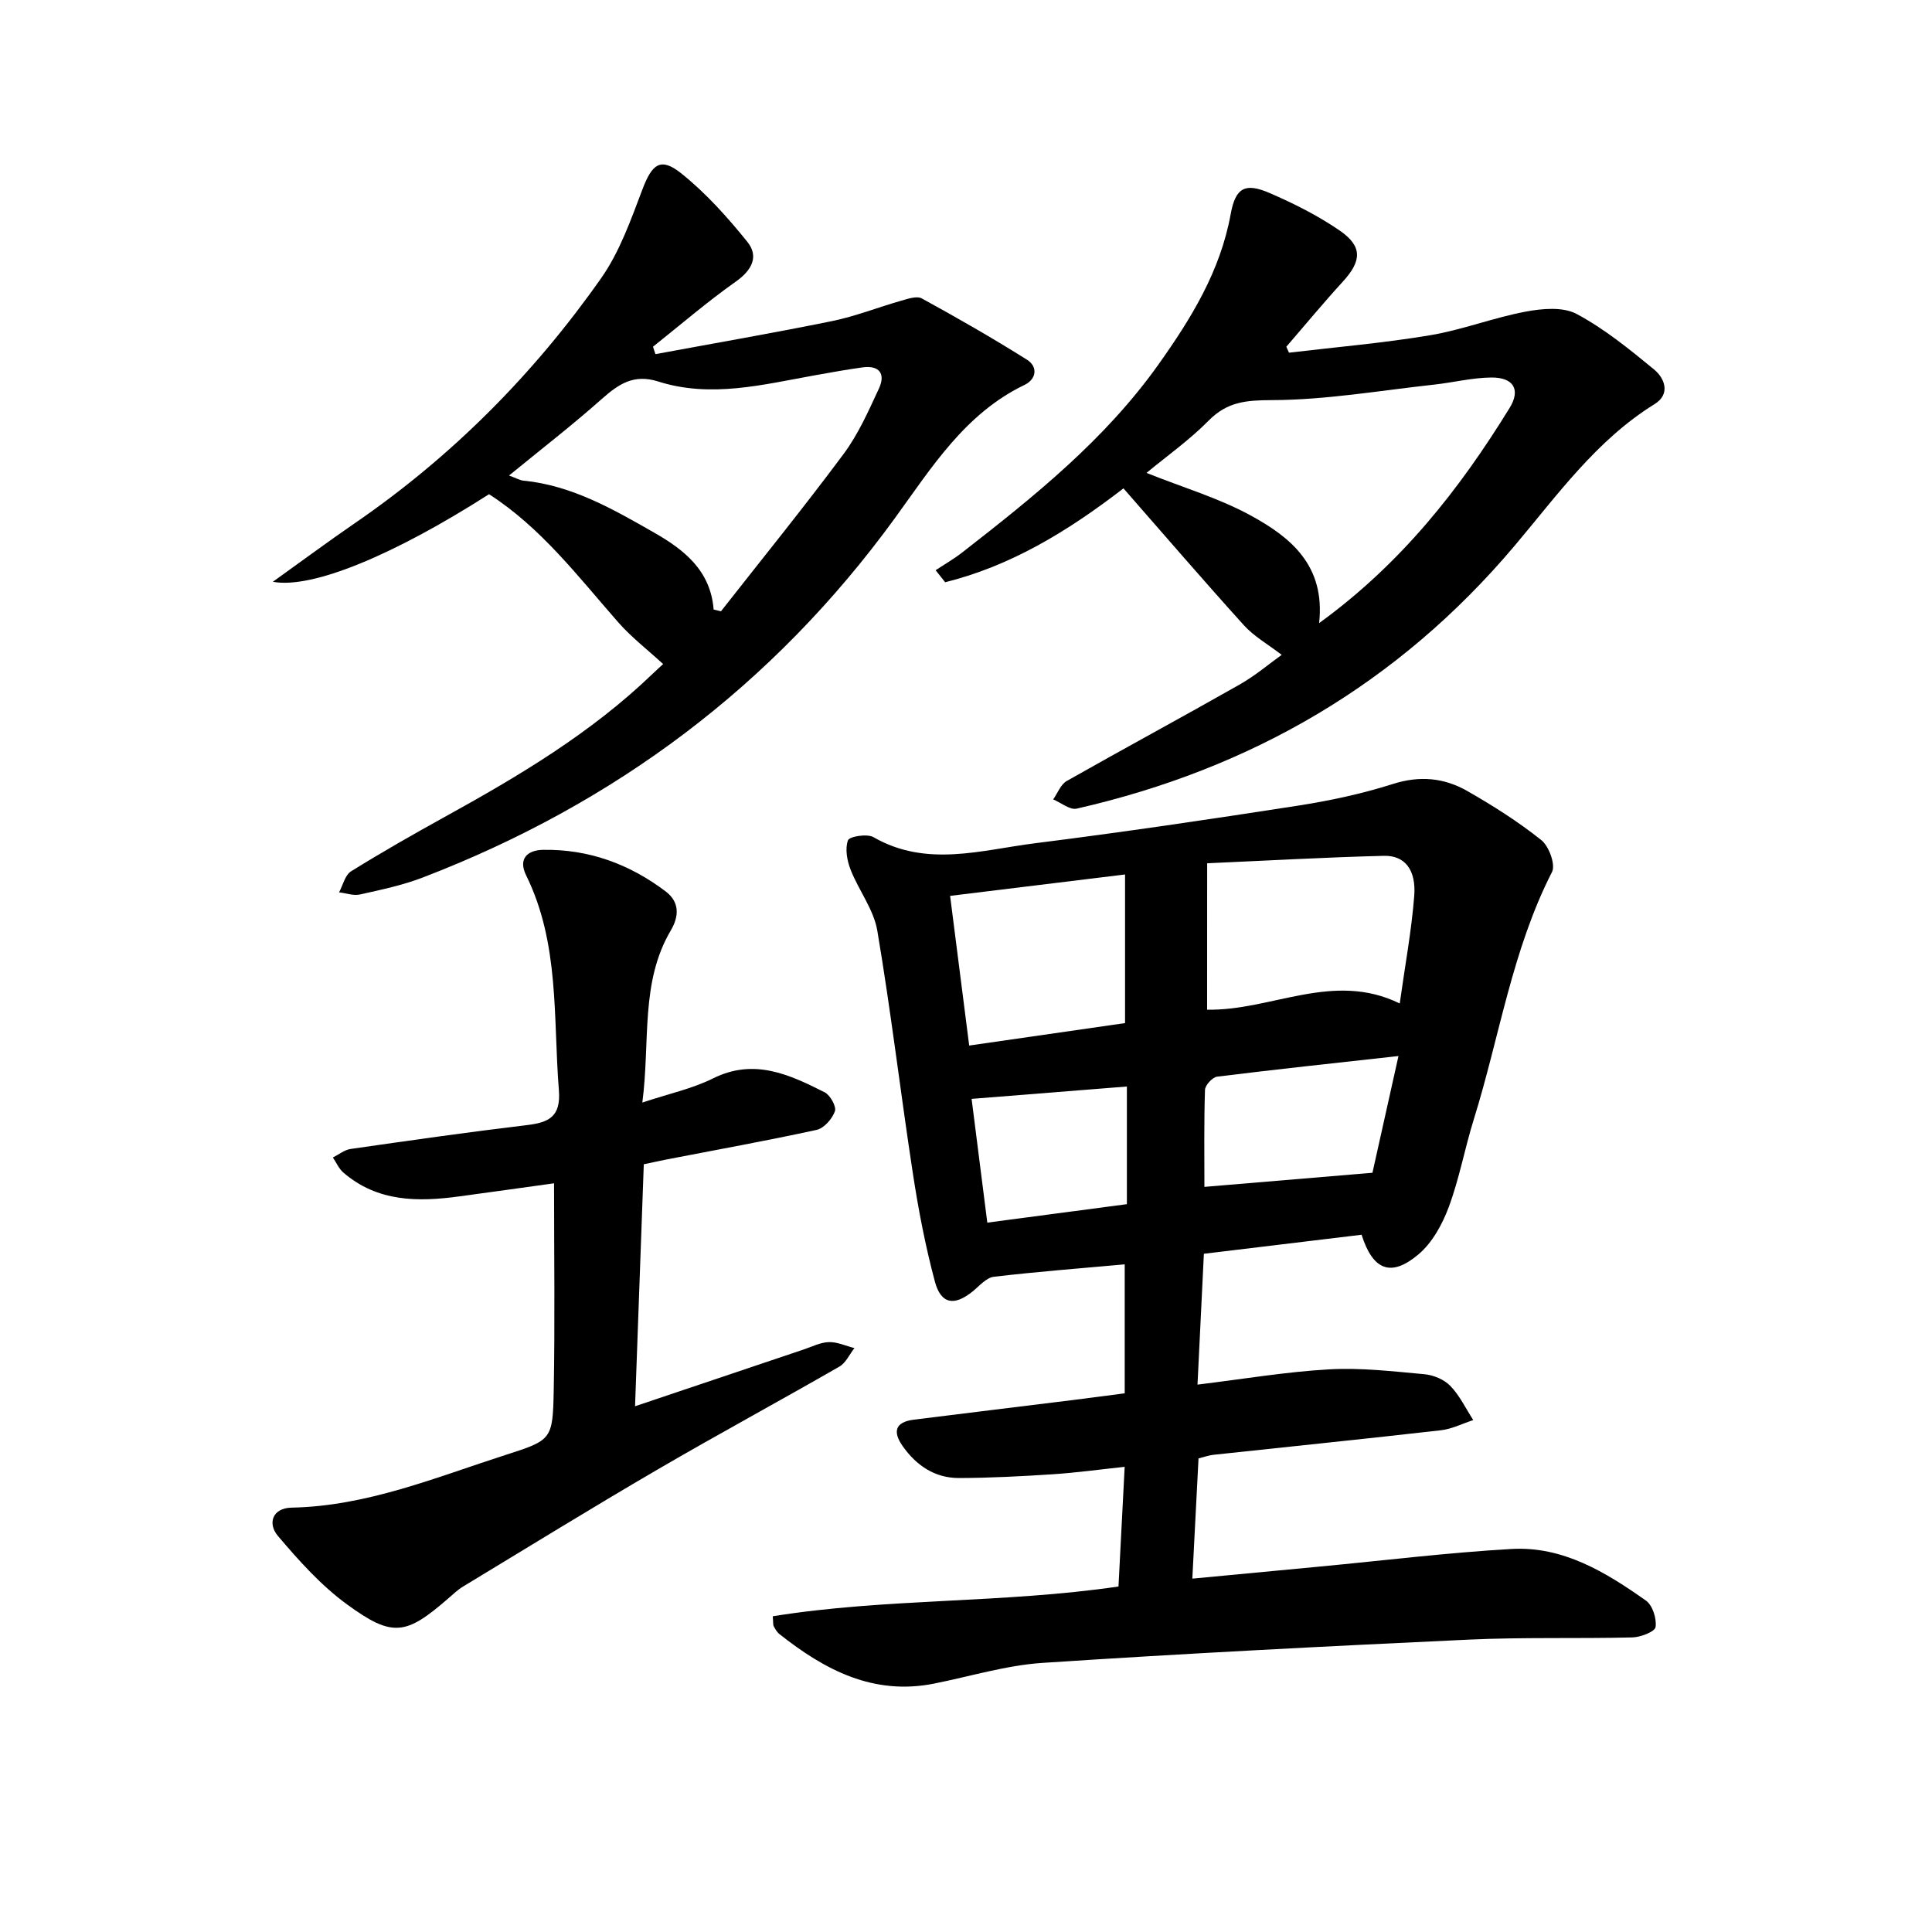
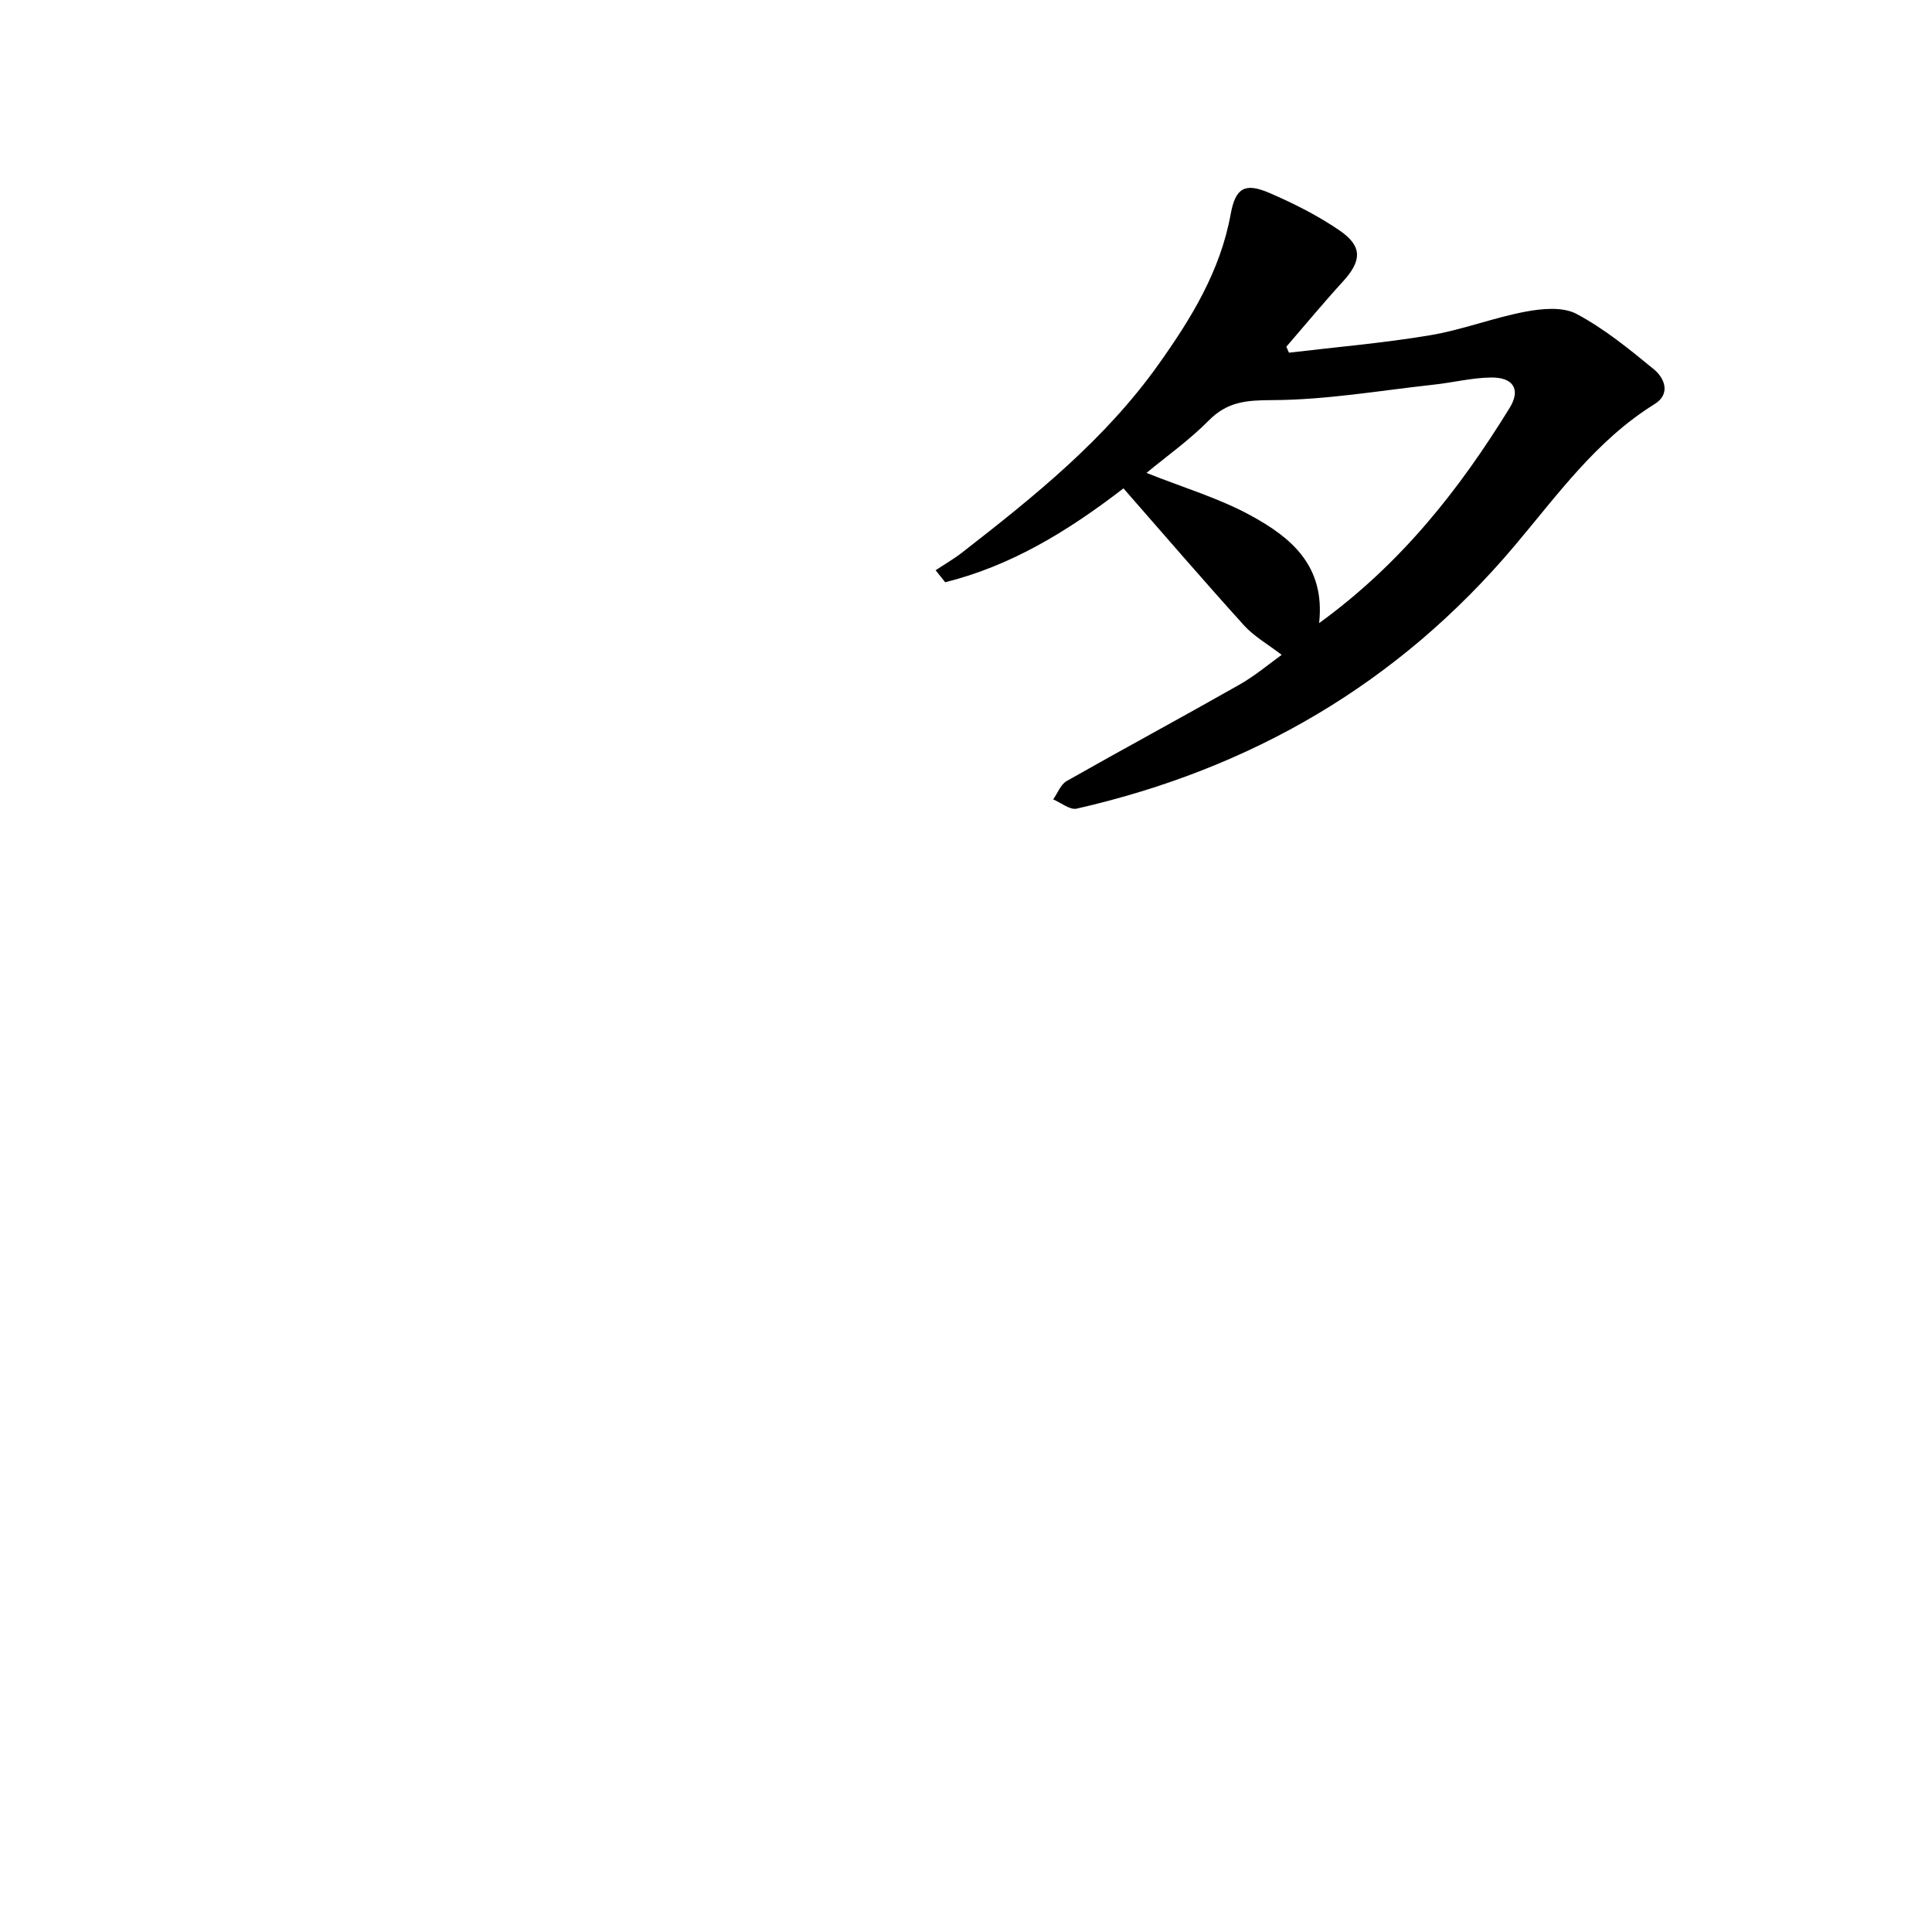
<svg xmlns="http://www.w3.org/2000/svg" enable-background="new 0 0 400 400" viewBox="0 0 400 400">
  <g fill="#000001">
-     <path d="m231.57 328.47c.42-8.18.83-16.1 1.28-24.78-5.17.55-10.01 1.22-14.87 1.54-6.46.42-12.93.76-19.4.78-5 .02-8.83-2.56-11.68-6.59-2.12-3.01-1.57-5 2.29-5.49 10.88-1.37 21.77-2.68 32.65-4.03 3.45-.43 6.89-.89 11.02-1.43 0-8.78 0-17.48 0-26.7-8.98.81-18.06 1.51-27.09 2.57-1.55.18-2.98 1.88-4.36 3.01-3.81 3.09-6.58 2.71-7.85-2.01-1.97-7.34-3.41-14.86-4.56-22.39-2.56-16.73-4.54-33.56-7.36-50.25-.74-4.4-3.86-8.36-5.54-12.66-.73-1.87-1.17-4.31-.54-6.06.29-.8 3.96-1.41 5.27-.66 11.01 6.34 22.35 2.66 33.51 1.26 18.11-2.28 36.17-4.95 54.21-7.75 6.7-1.04 13.41-2.47 19.85-4.52 5.53-1.76 10.57-1.28 15.33 1.43 5.34 3.04 10.58 6.37 15.37 10.18 1.59 1.26 3 5.1 2.23 6.61-8.28 16.19-10.87 34.12-16.19 51.2-1.88 6.02-3 12.29-5.19 18.18-1.34 3.59-3.43 7.41-6.29 9.81-5.67 4.77-9.42 3.3-11.76-4.08-10.68 1.29-21.46 2.59-32.65 3.94-.44 8.96-.87 17.84-1.32 27.09 9.53-1.16 18.37-2.66 27.25-3.16 6.54-.37 13.18.41 19.74 1.01 1.87.17 4.08 1.09 5.36 2.42 1.94 2.01 3.2 4.68 4.74 7.07-2.23.73-4.41 1.85-6.69 2.11-15.69 1.79-31.39 3.39-47.09 5.08-.96.1-1.9.45-3.1.75-.42 8.17-.83 16.24-1.28 24.89 9.32-.88 17.86-1.69 26.4-2.5 13.22-1.25 26.42-2.88 39.66-3.64 10.66-.62 19.52 4.8 27.86 10.69 1.37.97 2.24 3.73 1.99 5.47-.14.96-3.08 2.1-4.78 2.15-11.32.28-22.67-.07-33.98.46-29.39 1.37-58.78 2.87-88.14 4.81-7.55.5-14.99 2.8-22.48 4.29-12.58 2.51-22.65-2.83-32.04-10.27-.5-.39-.83-1.02-1.16-1.6-.15-.26-.08-.64-.2-2.07 23.49-3.78 47.47-2.63 71.58-6.16zm18.35-119.43c13.26.28 26.07-8.06 39.88-1.28 1.09-7.83 2.43-15 3-22.23.43-5.45-1.95-8.45-6.28-8.34-12.05.3-24.09.99-36.59 1.54-.01 10.72-.01 20.45-.01 30.31zm-53.21-23.56c1.32 10.36 2.59 20.32 3.95 30.99 11.08-1.6 21.81-3.14 32.27-4.65 0-10.49 0-20.37 0-30.77-12.2 1.49-23.68 2.9-36.22 4.43zm92.83 33.16c-13.24 1.47-25.4 2.76-37.54 4.27-.98.12-2.49 1.77-2.52 2.74-.22 6.9-.12 13.82-.12 20.08 11.6-.97 22.86-1.92 34.79-2.92 1.57-7.07 3.36-15.08 5.39-24.17zm-88.38 8.87c1 7.91 2.09 16.49 3.25 25.62 9.9-1.31 19.31-2.55 28.9-3.82 0-8.11 0-16 0-24.36-10.62.85-20.92 1.67-32.15 2.56z" />
-     <path d="m135.71 73.32c12.2-2.26 24.43-4.37 36.59-6.85 4.84-.99 9.51-2.86 14.28-4.21 1.38-.39 3.23-1.04 4.26-.48 7.37 4.04 14.67 8.22 21.78 12.69 2.27 1.43 2.02 4-.5 5.22-12.34 5.93-19.28 17.19-26.85 27.6-25.19 34.64-57.98 59.13-97.8 74.41-4.15 1.59-8.58 2.52-12.94 3.49-1.34.3-2.88-.27-4.33-.44.8-1.48 1.23-3.57 2.48-4.35 6.35-3.95 12.85-7.65 19.4-11.27 15.32-8.45 30.31-17.37 43.02-29.61.93-.9 1.9-1.76 2.2-2.03-3.28-3.01-6.61-5.58-9.33-8.68-8.31-9.48-15.97-19.58-26.72-26.49-19.67 12.58-36.63 19.66-44.76 18.13 6.01-4.3 11.4-8.3 16.93-12.1 20.12-13.81 37.08-30.88 51.05-50.77 3.82-5.44 6.14-12.04 8.53-18.35 2.01-5.3 3.77-6.77 8.09-3.3 5.08 4.07 9.54 9.05 13.64 14.14 2.41 3 .99 5.84-2.37 8.22-5.94 4.19-11.46 8.96-17.16 13.49.15.51.33 1.03.51 1.54zm12.04 52.88c.51.12 1.01.24 1.52.36 8.5-10.84 17.19-21.54 25.4-32.59 3.03-4.07 5.14-8.88 7.3-13.52 1.43-3.08.08-4.87-3.44-4.38-3.28.45-6.55 1.05-9.81 1.63-10.76 1.93-21.55 4.75-32.43 1.29-5.11-1.63-8.24.55-11.75 3.66-6.04 5.36-12.45 10.32-19.15 15.8 1.49.54 2.22.99 2.98 1.06 10.07.99 18.59 5.93 27.09 10.78 6.16 3.52 11.66 7.81 12.29 15.91z" />
    <path d="m265.36 135.58c-2.89-2.22-5.72-3.81-7.79-6.09-8.34-9.22-16.45-18.65-24.97-28.38-11.78 9.09-23.49 16.09-36.91 19.44-.66-.83-1.32-1.66-1.98-2.49 1.86-1.23 3.81-2.35 5.56-3.72 14.85-11.56 29.5-23.3 40.57-38.87 6.8-9.56 12.81-19.33 14.96-31.14 1-5.51 3-6.55 8.05-4.37 5.01 2.16 9.97 4.66 14.46 7.73 4.84 3.31 4.64 6.33.69 10.64-4.01 4.38-7.79 8.96-11.68 13.46.18.41.36.82.55 1.23 9.74-1.16 19.54-1.99 29.21-3.61 6.67-1.11 13.09-3.63 19.74-4.88 3.43-.65 7.74-1.05 10.58.46 5.76 3.07 10.96 7.31 16.04 11.49 2.26 1.86 3.46 5.12.12 7.19-12.05 7.46-20.14 18.86-28.99 29.34-24.1 28.54-54.52 46.17-90.65 54.41-1.41.32-3.24-1.23-4.87-1.91.92-1.3 1.55-3.1 2.8-3.81 11.85-6.72 23.84-13.18 35.69-19.91 3.29-1.85 6.22-4.35 8.82-6.21zm7.75-6.57c17.06-12.38 29.09-27.75 39.44-44.55 2.34-3.8.81-6.35-3.82-6.3-3.94.04-7.86 1.04-11.81 1.47-11.17 1.22-22.35 3.17-33.54 3.21-5.34.02-9.26.32-13.11 4.21-3.97 4.03-8.66 7.35-12.9 10.86 7.6 3.04 15.03 5.22 21.66 8.86 8.15 4.46 15.4 10.29 14.08 22.24z" />
-     <path d="m133.29 241.05c-.6 16.64-1.19 33.01-1.81 50.1 12.08-4.07 23.49-7.92 34.9-11.75 1.73-.58 3.47-1.48 5.23-1.53 1.75-.05 3.52.79 5.29 1.24-1.02 1.3-1.78 3.06-3.1 3.82-12.54 7.21-25.26 14.09-37.75 21.37-13.49 7.87-26.79 16.07-40.15 24.16-1.13.68-2.11 1.62-3.12 2.5-8.72 7.57-11.49 8.12-20.94 1.21-5.37-3.92-9.97-9.06-14.3-14.17-2.16-2.55-1.19-5.78 2.84-5.86 15.61-.31 29.79-6.25 44.29-10.91 9.52-3.06 9.77-3.15 9.97-13.22.27-14.1.07-28.21.07-43.02-6.26.87-12.9 1.8-19.55 2.7-8.6 1.18-16.99 1.19-24.08-4.93-.92-.8-1.45-2.06-2.16-3.11 1.22-.61 2.4-1.59 3.68-1.77 12.16-1.75 24.32-3.48 36.51-4.94 4.58-.55 7.04-1.77 6.6-7.24-1.2-15 .19-30.33-6.78-44.47-1.68-3.41.23-5.22 3.5-5.28 9.45-.16 17.89 2.94 25.39 8.61 2.97 2.25 2.73 5.23 1.08 8.04-6.38 10.81-4.25 22.87-5.91 35.67 5.49-1.83 10.34-2.86 14.64-5 8.51-4.24 15.81-.79 23.11 2.88 1.15.58 2.46 2.95 2.12 3.92-.56 1.58-2.26 3.53-3.79 3.86-10.37 2.26-20.82 4.14-31.24 6.16-1.45.29-2.89.62-4.54.96z" />
  </g>
</svg>